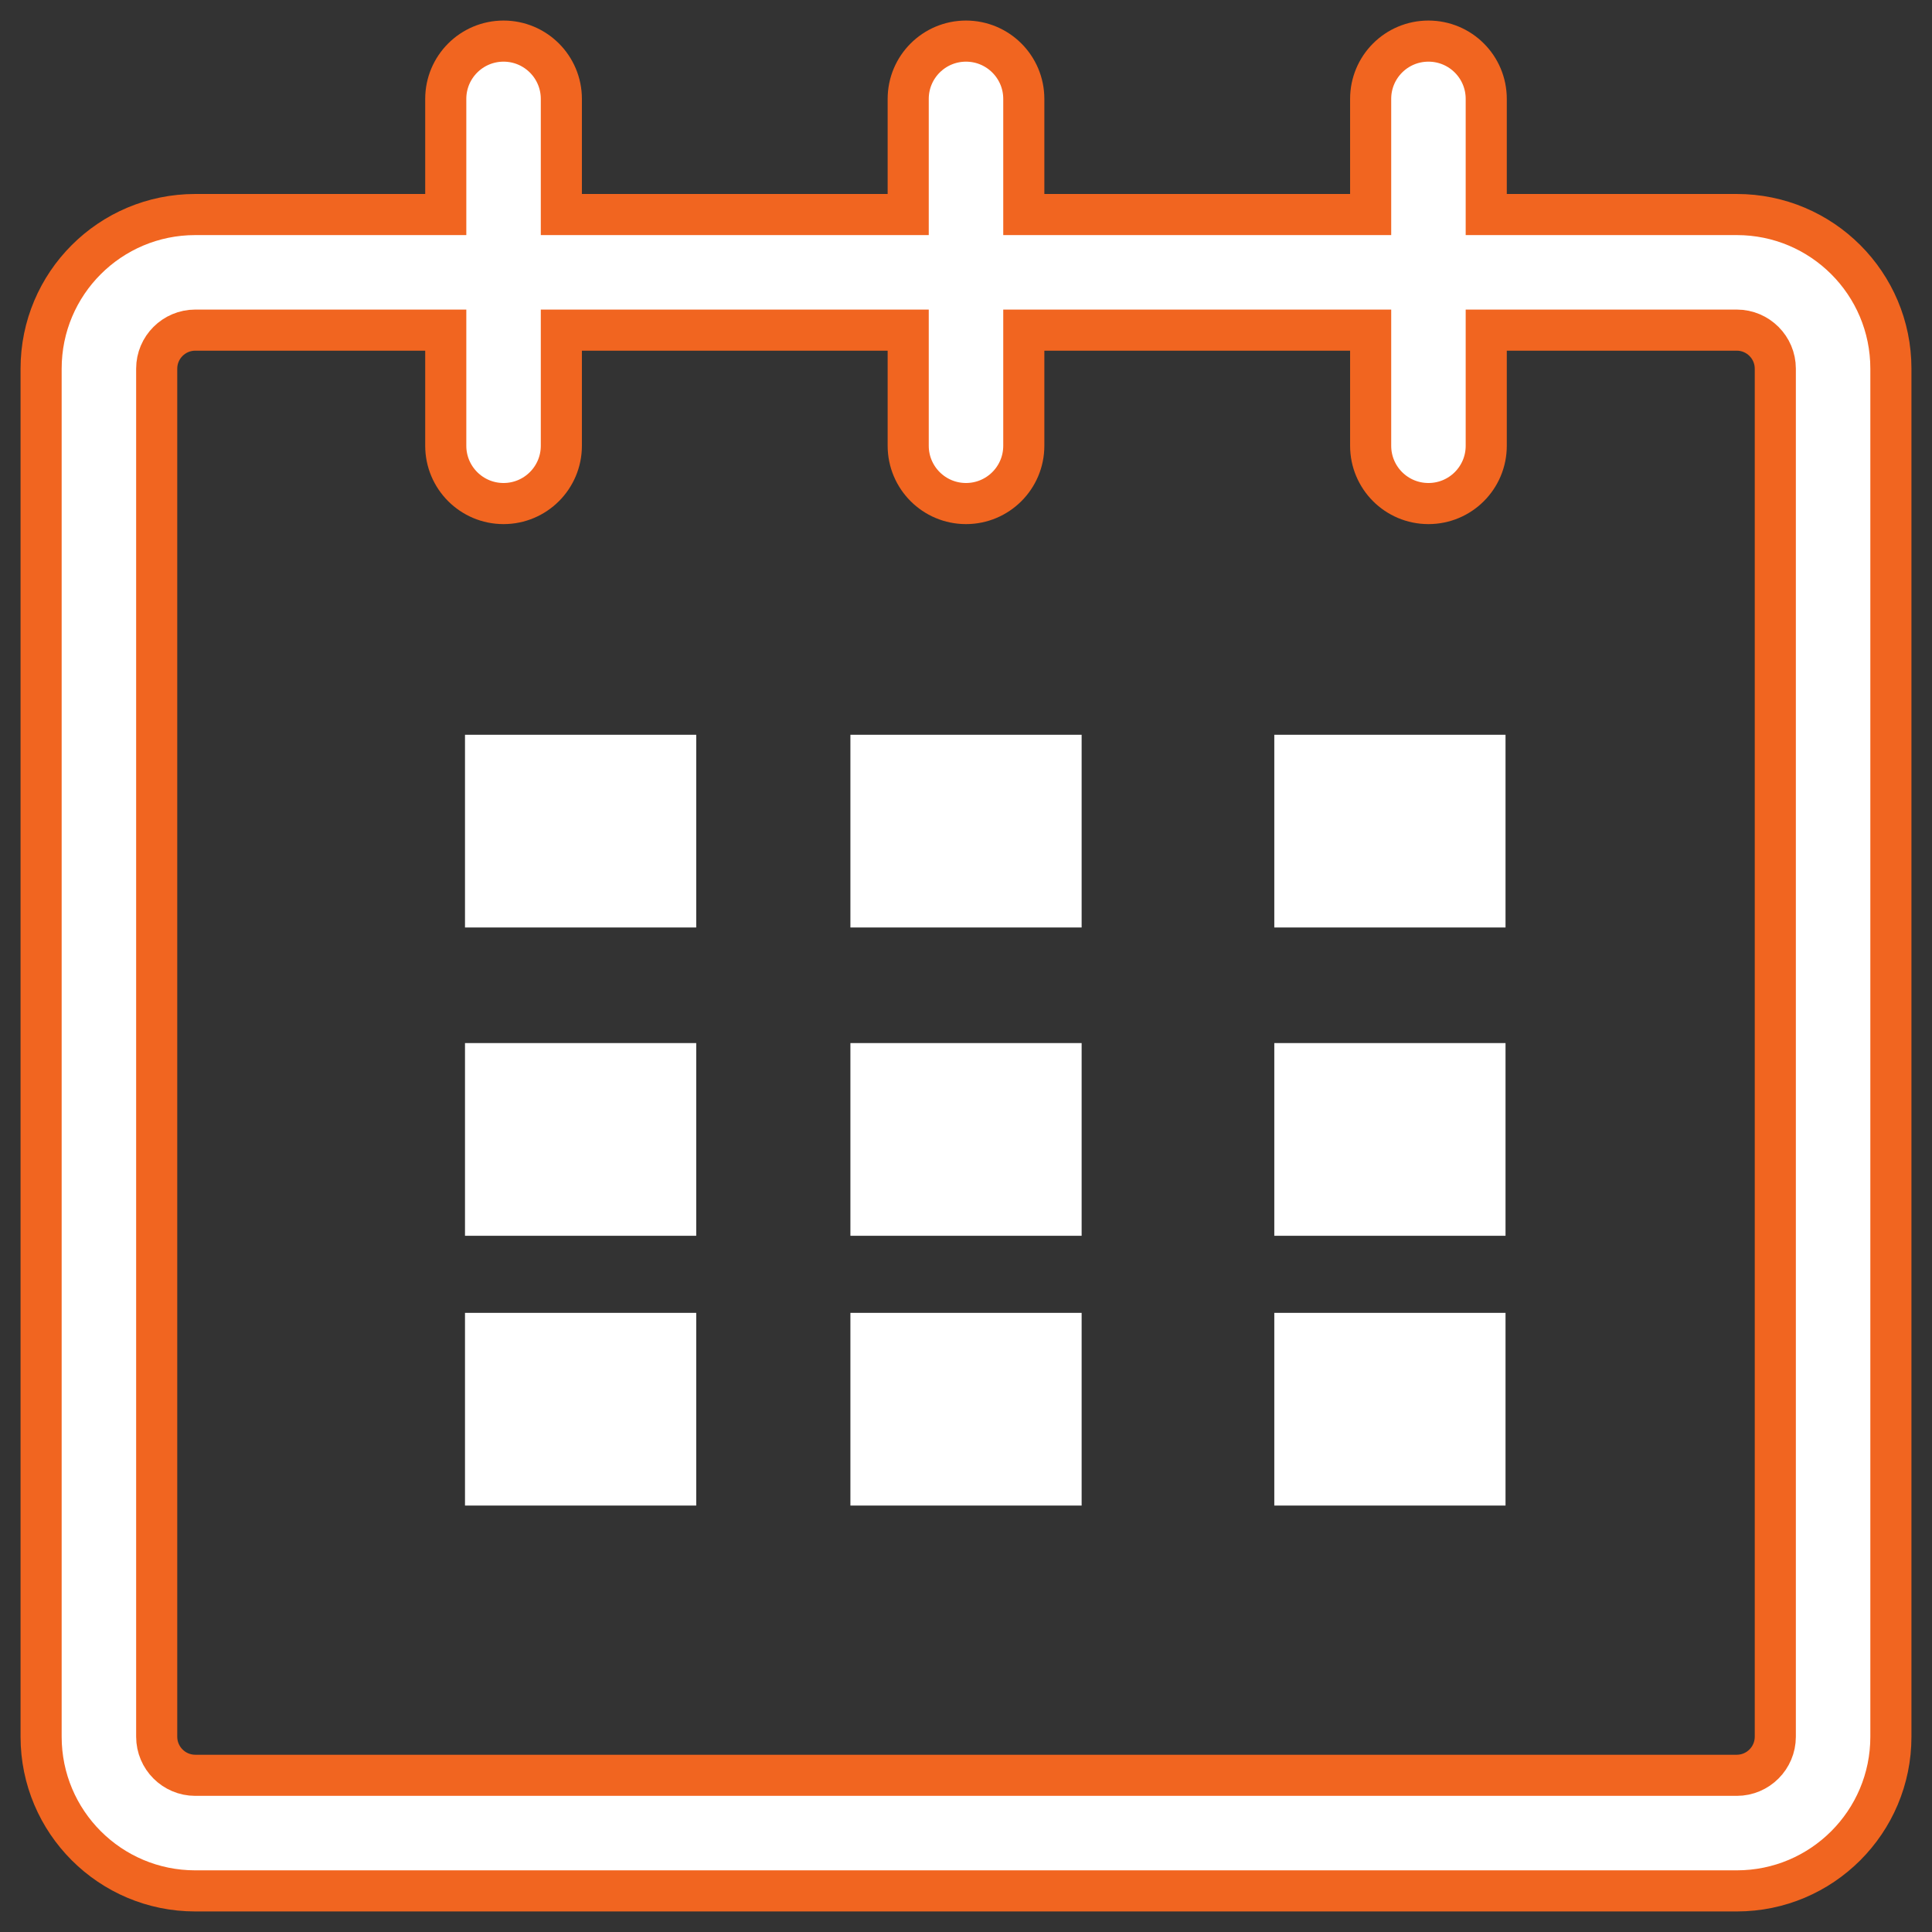
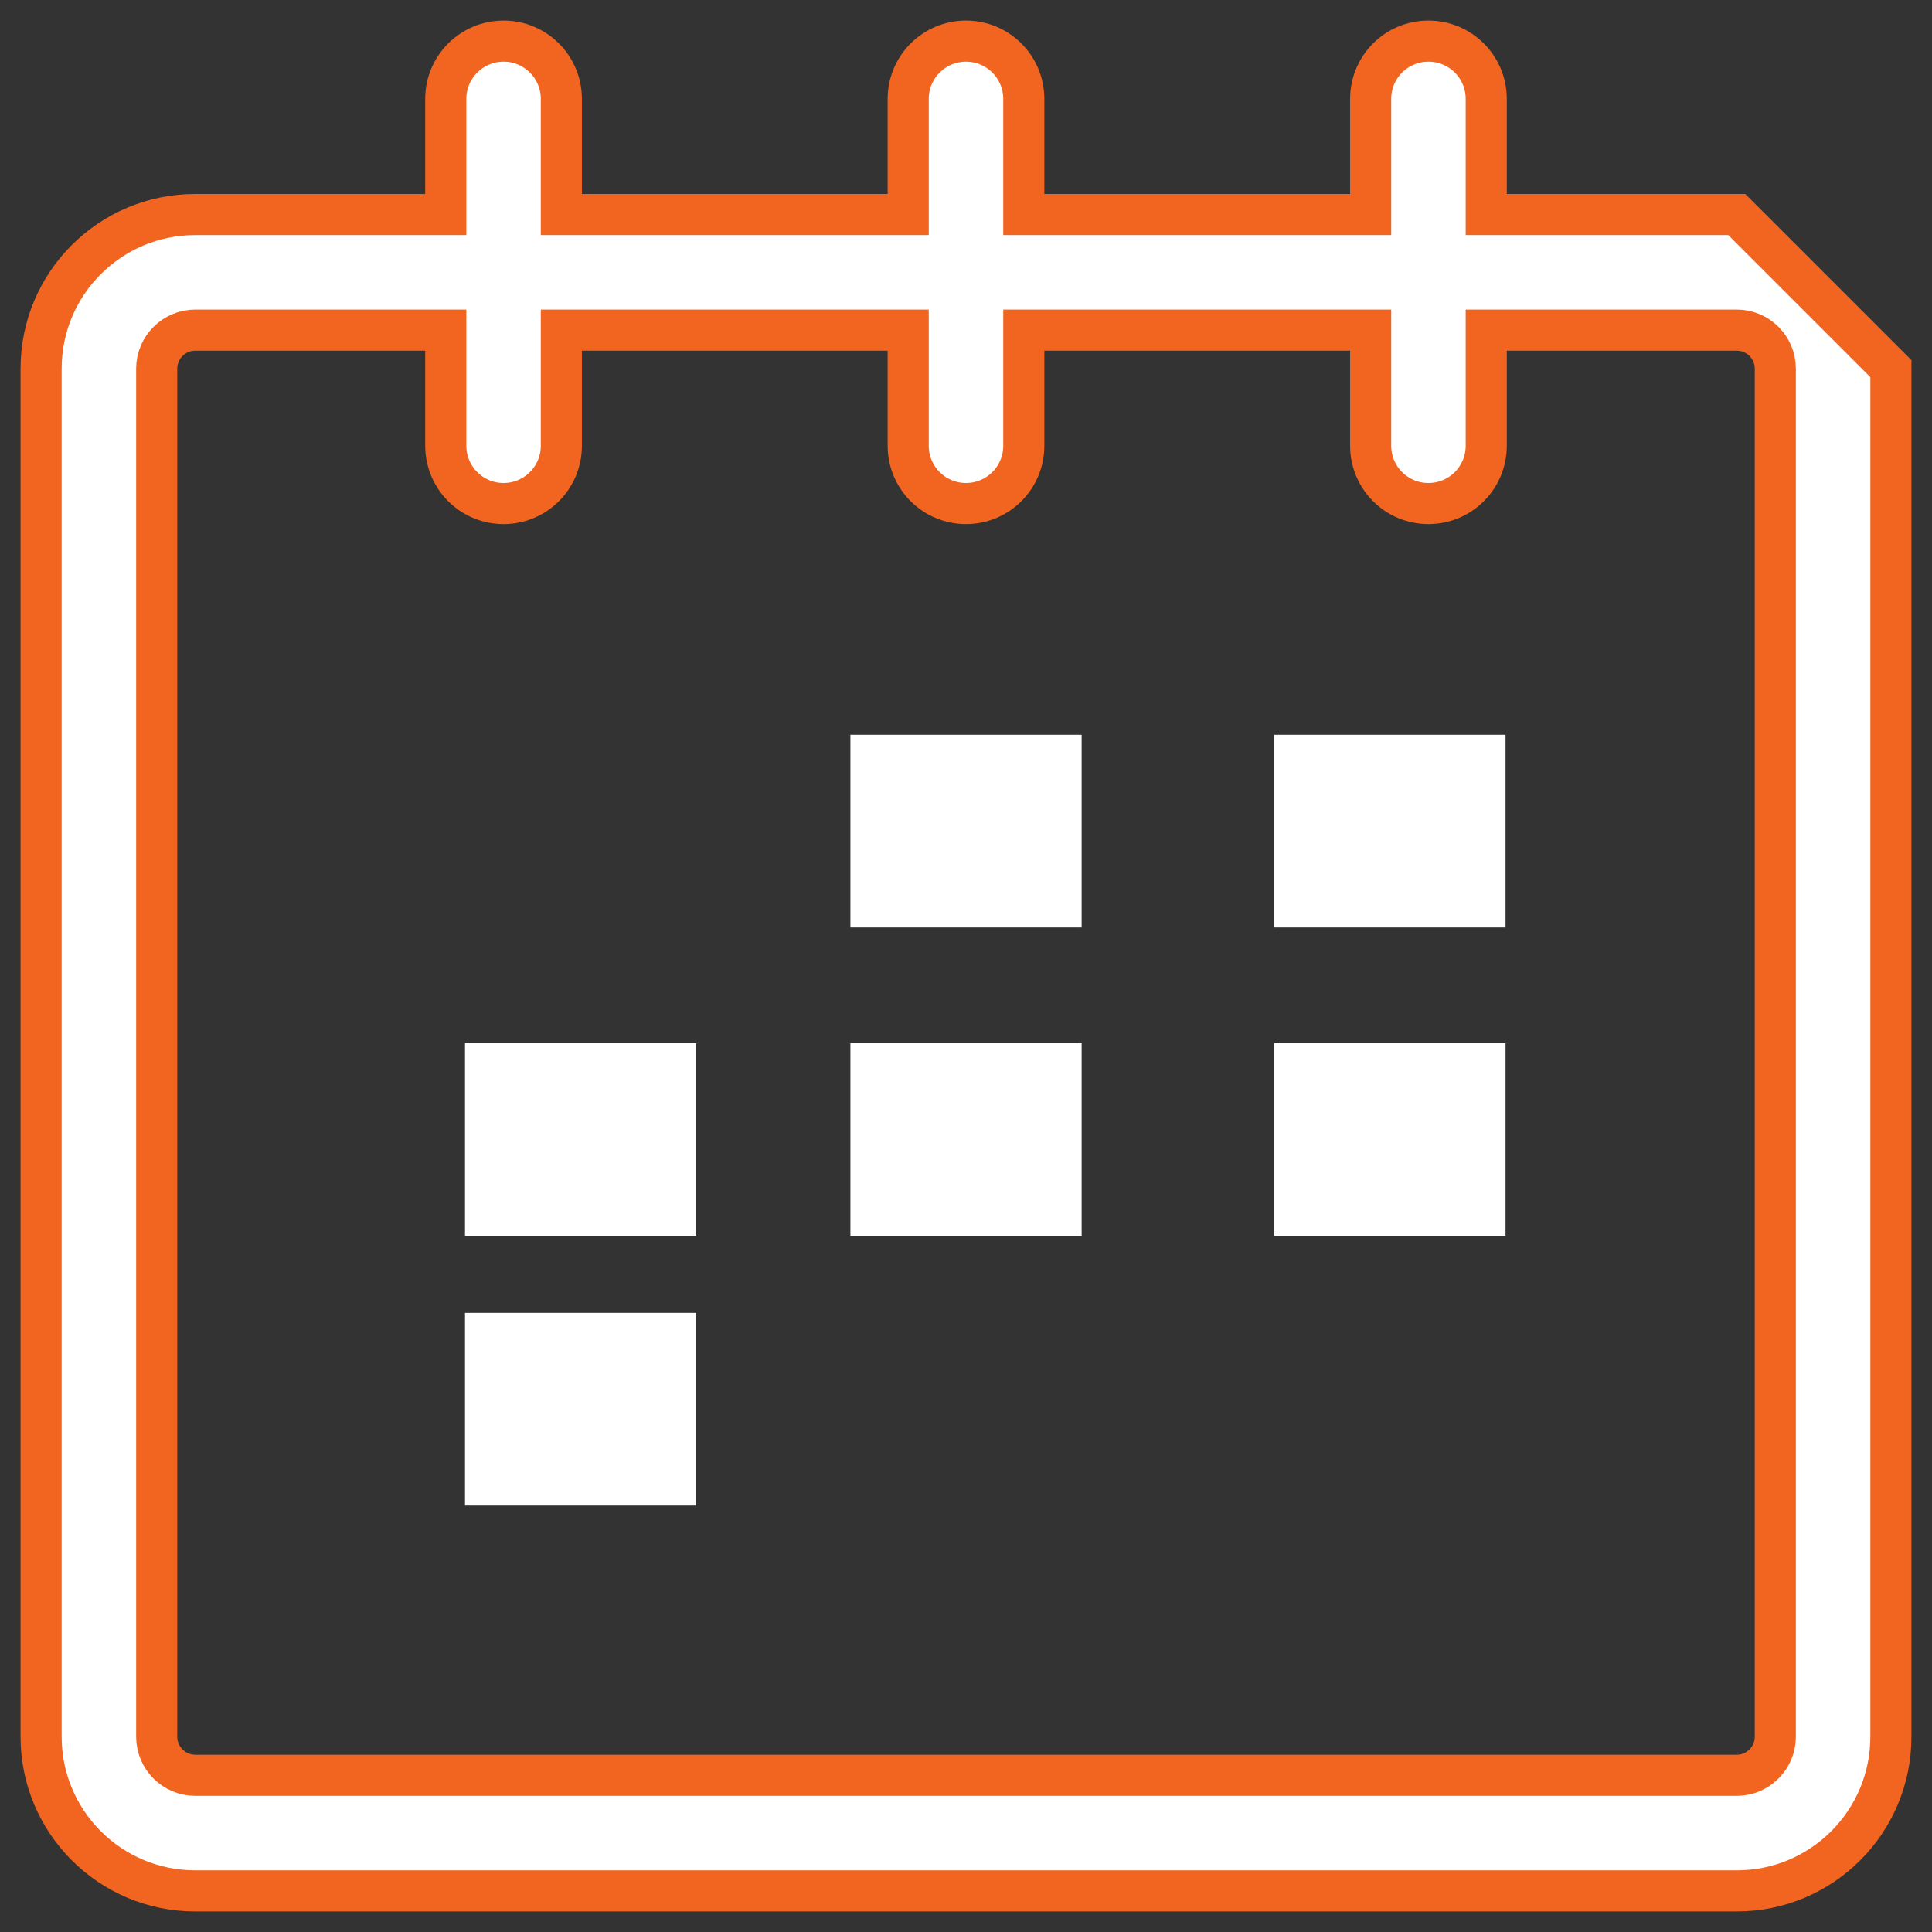
<svg xmlns="http://www.w3.org/2000/svg" width="47px" height="47px" viewBox="0 0 47 47" version="1.1">
  <rect x="0" y="0" width="47" height="47" fill="#333333" stroke="none" />
  <title>Group 7</title>
  <desc>Created with Sketch.</desc>
  <defs />
  <g id="00-Home" stroke="none" stroke-width="1" fill="none" fill-rule="evenodd" transform="translate(-181, -751)">
    <g id="if_calendar_115762-(1)" transform="translate(182, 752)" fill="#FFFFFF" fill-rule="nonzero">
      <g id="Group-7">
-         <path d="M41.251,4.219 L35.156,4.219 L35.156,1.406 C35.156,0.629 34.528,0 33.75,0 C32.972,0 32.344,0.629 32.344,1.406 L32.344,4.219 L23.906,4.219 L23.906,1.406 C23.906,0.629 23.276,0 22.5,0 C21.724,0 21.094,0.629 21.094,1.406 L21.094,4.219 L12.656,4.219 L12.656,1.406 C12.656,0.629 12.026,0 11.25,0 C10.474,0 9.844,0.629 9.844,1.406 L9.844,4.219 L3.75,4.219 C1.679,4.219 0,5.896 0,7.968 L0,41.25 C0,43.321 1.679,45 3.75,45 L41.251,45 C43.322,45 45,43.321 45,41.25 L45,7.968 C45,5.896 43.322,4.219 41.251,4.219 Z M42.188,41.25 C42.188,41.767 41.767,42.188 41.251,42.188 L3.75,42.188 C3.233,42.188 2.812,41.767 2.812,41.25 L2.812,7.968 C2.812,7.452 3.233,7.031 3.75,7.031 L9.844,7.031 L9.844,9.844 C9.844,10.621 10.474,11.25 11.25,11.25 C12.026,11.25 12.656,10.621 12.656,9.844 L12.656,7.031 L21.094,7.031 L21.094,9.844 C21.094,10.621 21.724,11.25 22.5,11.25 C23.276,11.25 23.906,10.621 23.906,9.844 L23.906,7.031 L32.344,7.031 L32.344,9.844 C32.344,10.621 32.972,11.25 33.75,11.25 C34.528,11.25 35.156,10.621 35.156,9.844 L35.156,7.031 L41.251,7.031 C41.767,7.031 42.188,7.452 42.188,7.968 L42.188,41.25 Z" id="Shape" stroke="#F16520" />
-         <rect id="Rectangle-path" x="10.312" y="16.875" width="5.625" height="4.688" />
+         <path d="M41.251,4.219 L35.156,4.219 L35.156,1.406 C35.156,0.629 34.528,0 33.75,0 C32.972,0 32.344,0.629 32.344,1.406 L32.344,4.219 L23.906,4.219 L23.906,1.406 C23.906,0.629 23.276,0 22.5,0 C21.724,0 21.094,0.629 21.094,1.406 L21.094,4.219 L12.656,4.219 L12.656,1.406 C12.656,0.629 12.026,0 11.25,0 C10.474,0 9.844,0.629 9.844,1.406 L9.844,4.219 L3.75,4.219 C1.679,4.219 0,5.896 0,7.968 L0,41.25 C0,43.321 1.679,45 3.75,45 L41.251,45 C43.322,45 45,43.321 45,41.25 L45,7.968 Z M42.188,41.25 C42.188,41.767 41.767,42.188 41.251,42.188 L3.75,42.188 C3.233,42.188 2.812,41.767 2.812,41.25 L2.812,7.968 C2.812,7.452 3.233,7.031 3.75,7.031 L9.844,7.031 L9.844,9.844 C9.844,10.621 10.474,11.25 11.25,11.25 C12.026,11.25 12.656,10.621 12.656,9.844 L12.656,7.031 L21.094,7.031 L21.094,9.844 C21.094,10.621 21.724,11.25 22.5,11.25 C23.276,11.25 23.906,10.621 23.906,9.844 L23.906,7.031 L32.344,7.031 L32.344,9.844 C32.344,10.621 32.972,11.25 33.75,11.25 C34.528,11.25 35.156,10.621 35.156,9.844 L35.156,7.031 L41.251,7.031 C41.767,7.031 42.188,7.452 42.188,7.968 L42.188,41.25 Z" id="Shape" stroke="#F16520" />
        <rect id="Rectangle-path" x="10.312" y="24.375" width="5.625" height="4.688" />
        <rect id="Rectangle-path" x="10.312" y="30.938" width="5.625" height="4.688" />
-         <rect id="Rectangle-path" x="19.688" y="30.938" width="5.625" height="4.688" />
        <rect id="Rectangle-path" x="19.688" y="24.375" width="5.625" height="4.688" />
        <rect id="Rectangle-path" x="19.688" y="16.875" width="5.625" height="4.688" />
-         <rect id="Rectangle-path" x="30" y="30.938" width="5.625" height="4.688" />
        <rect id="Rectangle-path" x="30" y="24.375" width="5.625" height="4.688" />
        <rect id="Rectangle-path" x="30" y="16.875" width="5.625" height="4.688" />
      </g>
    </g>
  </g>
</svg>